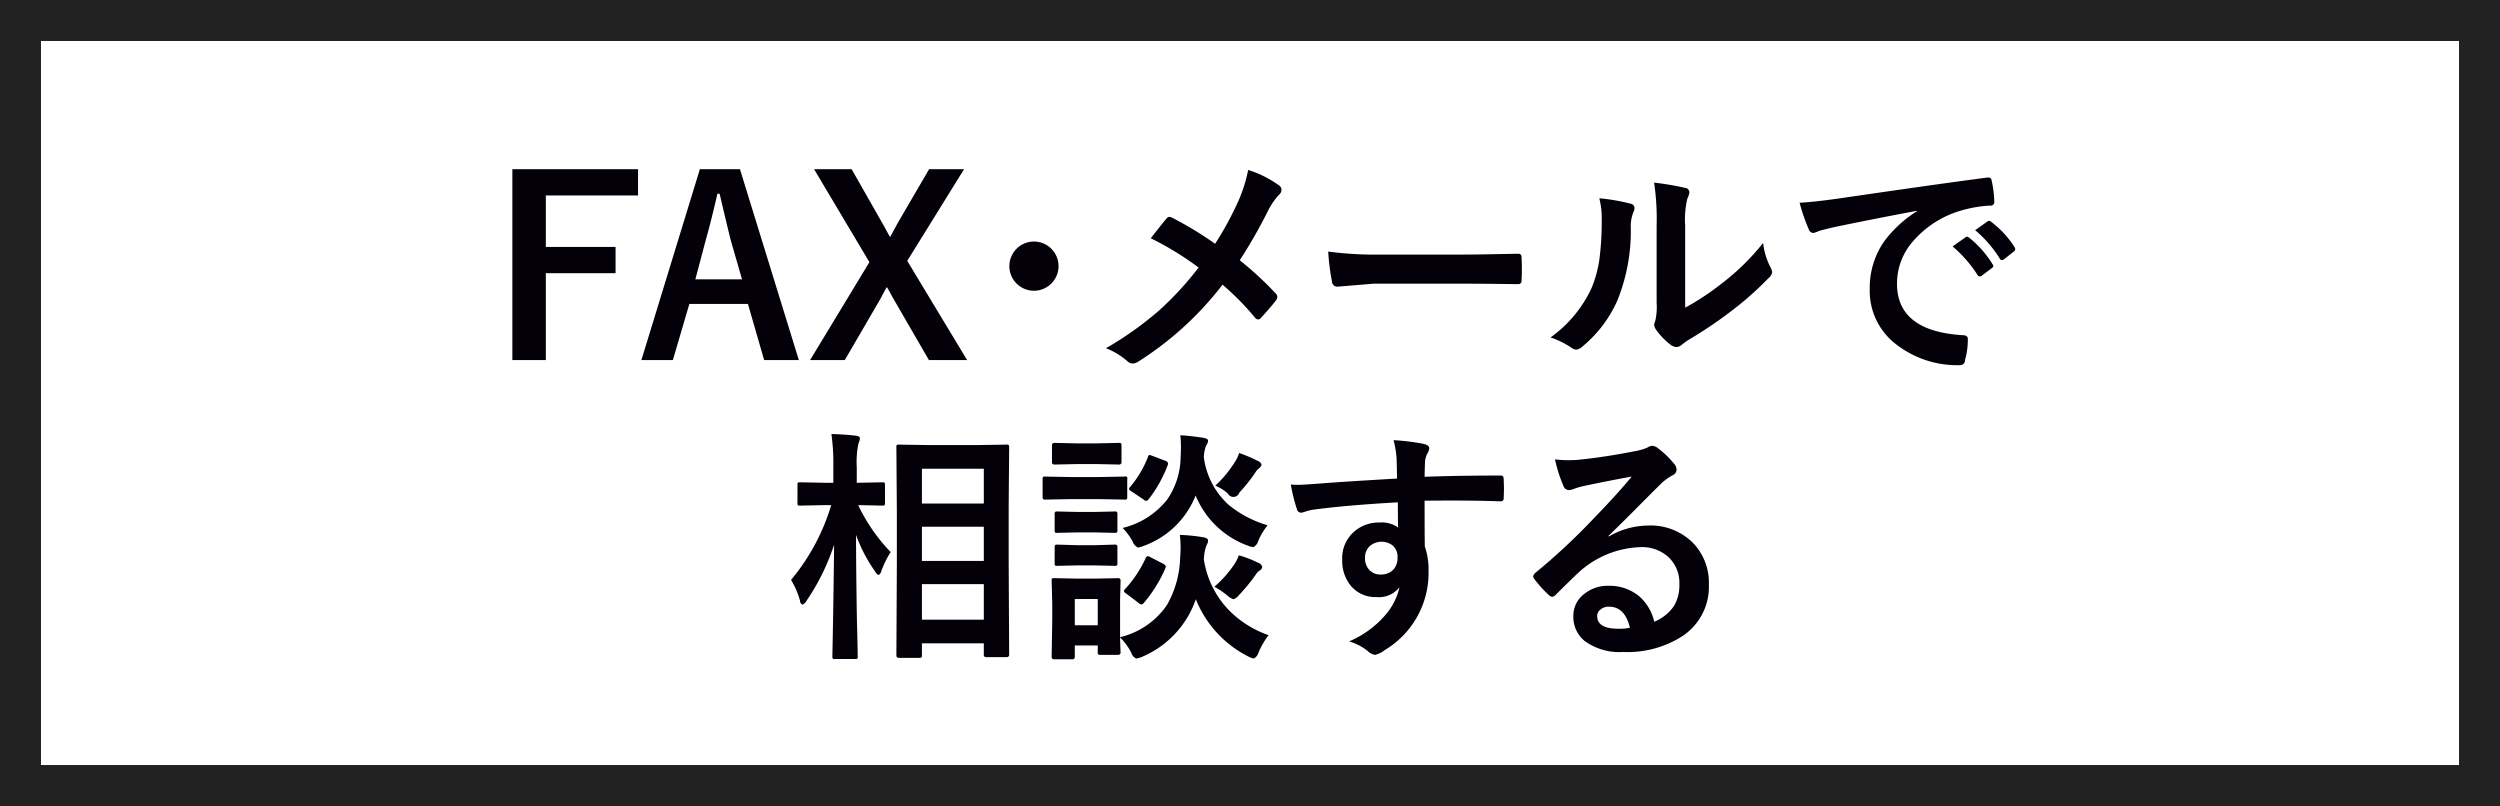
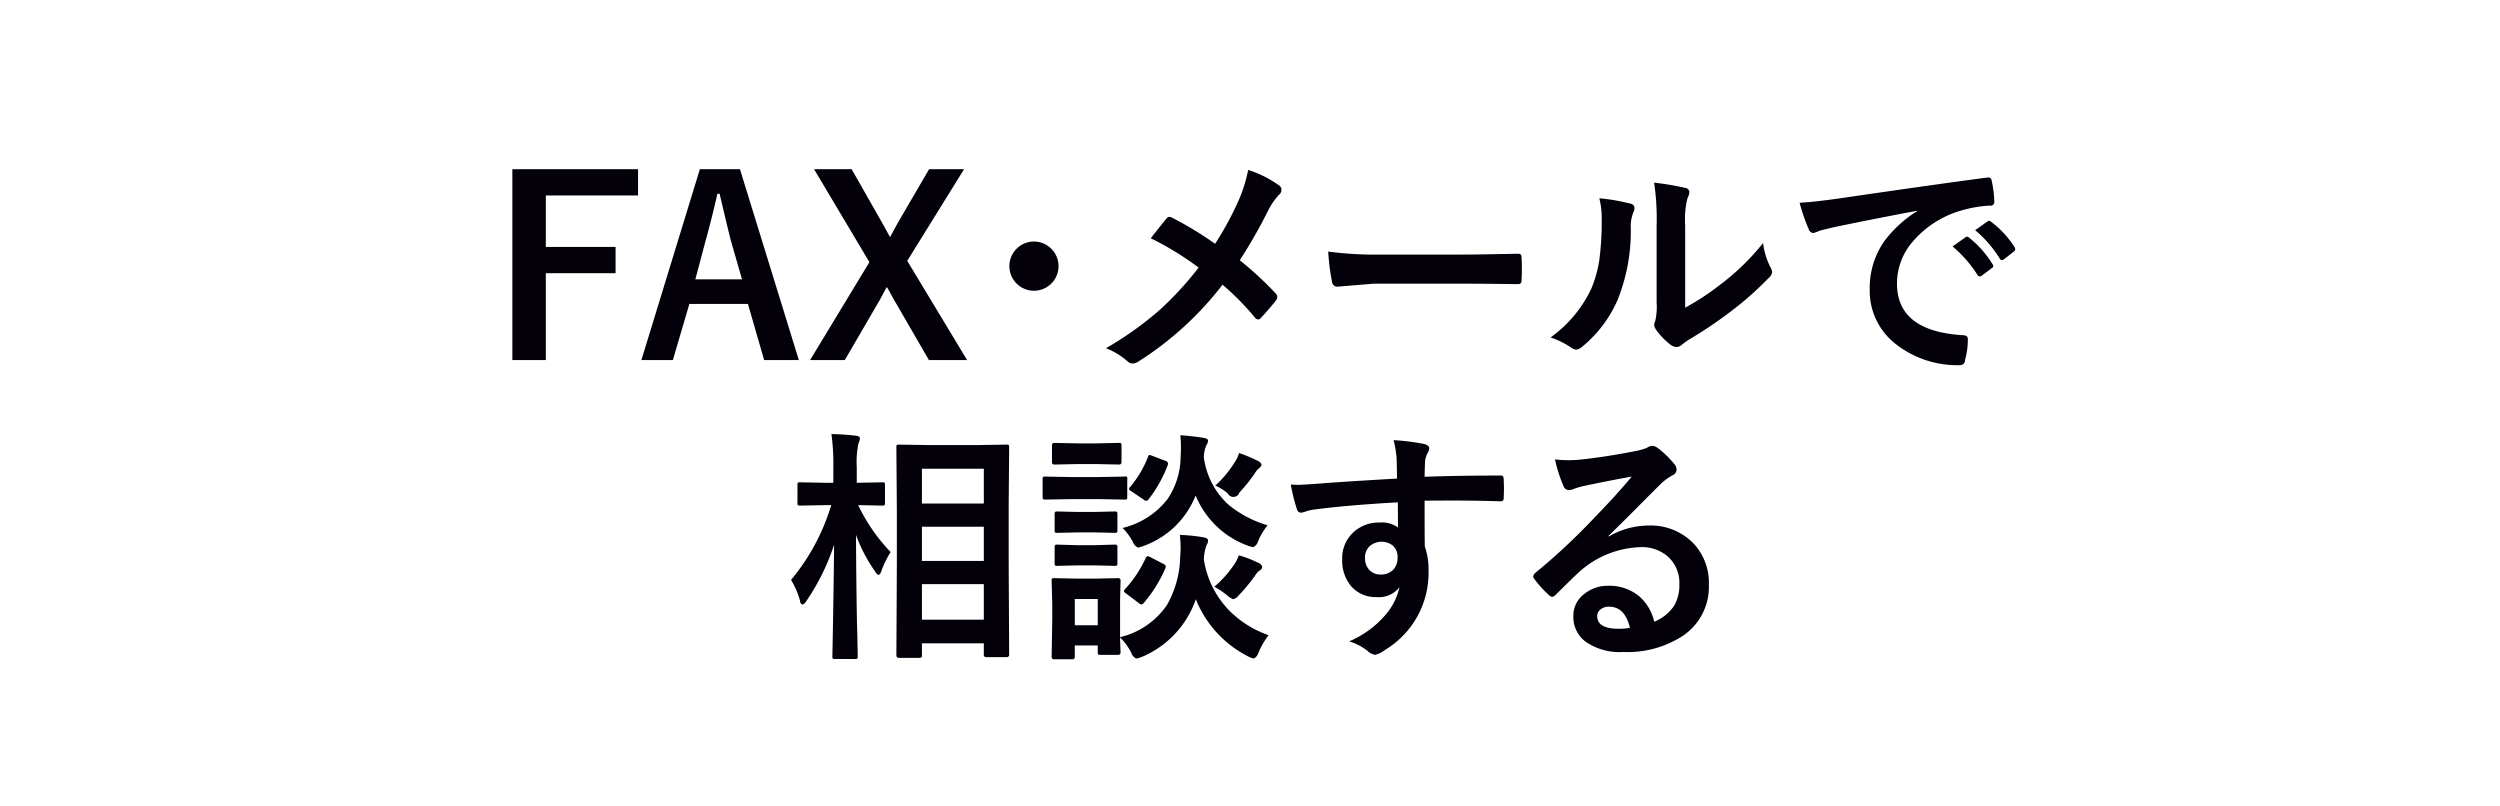
<svg xmlns="http://www.w3.org/2000/svg" id="グループ_50" data-name="グループ 50" width="366" height="118" viewBox="0 0 366 118">
  <defs>
    <style>
      .cls-1 {
        fill: none;
        stroke: #222;
        stroke-width: 6px;
      }

      .cls-2 {
        fill: #04000a;
        fill-rule: evenodd;
      }
    </style>
  </defs>
-   <rect id="角丸長方形_4" data-name="角丸長方形 4" class="cls-1" x="3" y="3" width="360" height="112" />
  <path id="FAX_メールで_相談する" data-name="FAX・メールで 相談する" class="cls-2" d="M1106.01,1940.77v27.94h4.9V1956h10.21v-3.85h-10.21v-7.53h13.5v-3.85h-18.4Zm27.45,0-8.56,27.94h4.61l2.41-8.21h8.58l2.37,8.21h5.08l-8.62-27.94h-5.87Zm-0.66,16.12,1.51-5.69q0.825-2.925,1.72-6.84h0.32q1.335,5.685,1.65,6.87l1.63,5.66h-6.83Zm34.22-16.12-4.57,7.84q-1.035,1.905-1.14,2.1c-0.14-.24-0.32-0.55-0.53-0.95q-0.4-.735-0.6-1.08l-4.5-7.91h-5.5l8.1,13.61-8.68,14.33h5.08l5.22-8.97c0.38-.72.69-1.3,0.93-1.72,0.13,0.2.28,0.46,0.46,0.79q0.375,0.7.51,0.93l5.19,8.97h5.59l-8.76-14.52,8.32-13.42h-5.12Zm12.94,11.52a3.6,3.6,0,1,0,5.08.26,3.589,3.589,0,0,0-5.08-.26h0Zm22.67-4.4a1.088,1.088,0,0,0-.44-0.14,0.518,0.518,0,0,0-.35.18c-0.27.29-1.06,1.28-2.37,2.95a44.608,44.608,0,0,1,7.01,4.29,47.308,47.308,0,0,1-5.74,6.24,49.046,49.046,0,0,1-7.83,5.57,10.463,10.463,0,0,1,3.24,1.99,1.076,1.076,0,0,0,.68.25,1.629,1.629,0,0,0,.83-0.29,47.816,47.816,0,0,0,12.32-11.25,39.39,39.39,0,0,1,4.71,4.77,0.725,0.725,0,0,0,.49.32,0.565,0.565,0,0,0,.44-0.25c0.99-1.08,1.72-1.93,2.2-2.57a1.022,1.022,0,0,0,.18-0.45,0.8,0.8,0,0,0-.21-0.51,50.068,50.068,0,0,0-5.29-4.89,73.731,73.731,0,0,0,4.09-7.14,10.249,10.249,0,0,1,1.62-2.41,0.98,0.98,0,0,0,.4-0.79,0.734,0.734,0,0,0-.35-0.61,15.845,15.845,0,0,0-4.53-2.27,21.282,21.282,0,0,1-1.38,4.43,46.531,46.531,0,0,1-3.46,6.38,51.153,51.153,0,0,0-6.26-3.8h0Zm23.37,9.32a0.789,0.789,0,0,0,.82.76l5.29-.44h12.96c1.76,0,4.43.02,8.03,0.07h0.14a0.468,0.468,0,0,0,.51-0.55c0.04-.55.05-1.11,0.05-1.69s-0.01-1.15-.05-1.7a0.435,0.435,0,0,0-.47-0.51h-0.18c-0.3.01-1.6,0.03-3.88,0.07-1.8.04-3.26,0.05-4.4,0.05h-11.6a52.261,52.261,0,0,1-7.77-.44,32.129,32.129,0,0,0,.55,4.38h0Zm51.71-8.19a13.105,13.105,0,0,1,.33-3.99,2.3,2.3,0,0,0,.29-0.92,0.677,0.677,0,0,0-.66-0.61,39.111,39.111,0,0,0-4.51-.76,35.333,35.333,0,0,1,.37,6.28v11.27a9.345,9.345,0,0,1-.21,2.74,1.163,1.163,0,0,0-.15.54,1.635,1.635,0,0,0,.32.76,10.267,10.267,0,0,0,2.16,2.2,1.737,1.737,0,0,0,.76.28,1.22,1.22,0,0,0,.74-0.28c0.35-.28.69-0.54,1.03-0.76a62.952,62.952,0,0,0,6.4-4.32,47.279,47.279,0,0,0,5.33-4.73,1.426,1.426,0,0,0,.54-0.9,2.748,2.748,0,0,0-.21-0.61,10.19,10.19,0,0,1-1.12-3.64,34.536,34.536,0,0,1-6.29,6.11,36.529,36.529,0,0,1-5.12,3.36v-12.02Zm-12.22-.97a43.294,43.294,0,0,1-.35,6.01,17.629,17.629,0,0,1-1.16,4.17,18.409,18.409,0,0,1-5.98,7.17,12.836,12.836,0,0,1,3.06,1.51,1.268,1.268,0,0,0,.69.28,1.667,1.667,0,0,0,.93-0.47,18.332,18.332,0,0,0,5.12-6.77,27.1,27.1,0,0,0,1.95-10.58,5.373,5.373,0,0,1,.44-2.44,1.276,1.276,0,0,0,.1-0.46,0.657,0.657,0,0,0-.58-0.65,27.628,27.628,0,0,0-4.57-.79,11.653,11.653,0,0,1,.35,3.02h0Zm30.31,1.51a0.734,0.734,0,0,0,.68.55,3.865,3.865,0,0,0,.79-0.28c0.27-.1,1.03-0.29,2.27-0.58q5.61-1.17,12.1-2.39v0.07a17.335,17.335,0,0,0-4.86,4.5,11.876,11.876,0,0,0-2.05,6.91,9.824,9.824,0,0,0,3.76,7.99,14.6,14.6,0,0,0,9.53,3.13,0.721,0.721,0,0,0,.66-0.75,11.18,11.18,0,0,0,.41-3.1c0-.36-0.26-0.54-0.79-0.54q-9.585-.6-9.58-7.56a9.363,9.363,0,0,1,2-5.77,14.653,14.653,0,0,1,7.17-4.85,18.36,18.36,0,0,1,4.4-.79,0.545,0.545,0,0,0,.68-0.54,16.974,16.974,0,0,0-.4-3.17,0.467,0.467,0,0,0-.55-0.4,0.9,0.9,0,0,0-.21.02q-7.32.96-21.62,3.05c-2.54.36-4.45,0.56-5.73,0.62a27.081,27.081,0,0,0,1.34,3.88h0Zm24.7,6.68a0.4,0.4,0,0,0,.31.23,0.536,0.536,0,0,0,.3-0.1l1.51-1.13a0.4,0.4,0,0,0,.2-0.31,0.421,0.421,0,0,0-.11-0.25,15.042,15.042,0,0,0-3.41-3.87,0.593,0.593,0,0,0-.32-0.16,0.422,0.422,0,0,0-.23.09l-1.89,1.34a18.376,18.376,0,0,1,3.64,4.16h0Zm3.26-2.39a0.425,0.425,0,0,0,.34.23,0.5,0.5,0,0,0,.28-0.12l1.44-1.13a0.416,0.416,0,0,0,.21-0.33,0.651,0.651,0,0,0-.1-0.32,14.223,14.223,0,0,0-3.43-3.71,0.521,0.521,0,0,0-.3-0.15,0.428,0.428,0,0,0-.23.1l-1.81,1.28a17.148,17.148,0,0,1,3.6,4.15h0Zm-157.87,58.41a0.4,0.4,0,0,0,.08-0.32v-1.76h9.06v1.65a0.315,0.315,0,0,0,.35.37h2.97a0.335,0.335,0,0,0,.39-0.37l-0.07-13.53v-8.26l0.07-8.55a0.592,0.592,0,0,0-.06-0.33,0.432,0.432,0,0,0-.33-0.07l-4.39.07h-6.91l-4.43-.07a0.686,0.686,0,0,0-.32.05,0.5,0.5,0,0,0-.07.35l0.07,9.74v7.1l-0.07,13.61a0.339,0.339,0,0,0,.39.37h2.92a0.817,0.817,0,0,0,.35-0.05h0Zm0.08-10.74h9.06v5.2h-9.06v-5.2Zm9.06-16.9v5.1h-9.06v-5.1h9.06Zm-9.06,8.49h9.06v5.01h-9.06v-5.01Zm-12.86,2.64q-0.06,6.165-.2,13.71c-0.03,1.65-.05,2.53-0.05,2.64a0.635,0.635,0,0,0,.05.31,0.53,0.53,0,0,0,.36.07h2.9a0.616,0.616,0,0,0,.33-0.05,0.448,0.448,0,0,0,.07-0.33c0-.11-0.01-0.51-0.02-1.2-0.03-1.55-.06-2.79-0.09-3.74q-0.12-6.72-.14-12.85a22.431,22.431,0,0,0,2.8,5.36,1.024,1.024,0,0,0,.51.51,0.941,0.941,0,0,0,.4-0.58,14.124,14.124,0,0,1,1.36-2.78,25.929,25.929,0,0,1-4.75-6.87l3.53,0.07a0.686,0.686,0,0,0,.32-0.05,0.48,0.48,0,0,0,.07-0.34V1987a0.686,0.686,0,0,0-.05-0.32,0.48,0.48,0,0,0-.34-0.07l-3.74.07v-2.27a13.362,13.362,0,0,1,.25-3.5,2.1,2.1,0,0,0,.21-0.75c0-.2-0.2-0.32-0.58-0.37-1.03-.13-2.23-0.21-3.59-0.25a32.264,32.264,0,0,1,.28,4.91v2.23h-1.14l-3.71-.07a0.678,0.678,0,0,0-.33.05,0.48,0.48,0,0,0-.07.34v2.63a0.574,0.574,0,0,0,.05.32,0.532,0.532,0,0,0,.35.07l3.71-.07h0.83a30.925,30.925,0,0,1-5.88,10.95,11.812,11.812,0,0,1,1.31,3.04,0.643,0.643,0,0,0,.35.58,1.076,1.076,0,0,0,.58-0.53,32.391,32.391,0,0,0,4.06-8.24h0Zm41.92,15.24c-0.02-.48-0.04-1.04-0.05-1.67a8.779,8.779,0,0,1,1.62,2.2,1.393,1.393,0,0,0,.75.89,4.114,4.114,0,0,0,.83-0.24,14.176,14.176,0,0,0,7.89-8.44,16.077,16.077,0,0,0,7.66,8.37,2.8,2.8,0,0,0,.83.31,1.411,1.411,0,0,0,.69-0.89,11.842,11.842,0,0,1,1.47-2.53,15.085,15.085,0,0,1-5.69-3.54,13.626,13.626,0,0,1-3.78-7.52,6.5,6.5,0,0,1,.4-2.15,1.141,1.141,0,0,0,.21-0.65c0-.23-0.23-0.39-0.68-0.47a25.154,25.154,0,0,0-3.45-.35,16.053,16.053,0,0,1,.11,1.79c0,0.48-.03,1.02-0.07,1.62a14.708,14.708,0,0,1-1.95,6.89,11.537,11.537,0,0,1-6.84,4.67v-5.48l0.07-2.76a0.333,0.333,0,0,0-.35-0.4l-3.32.07h-2.75l-3.27-.07a0.616,0.616,0,0,0-.33.05,0.479,0.479,0,0,0-.07.35l0.09,3.38v2.3l-0.09,5.43a0.338,0.338,0,0,0,.4.37h2.59a0.338,0.338,0,0,0,.4-0.37v-1.65h3.36v0.96a0.761,0.761,0,0,0,.05.34,0.542,0.542,0,0,0,.34.07h2.6a0.341,0.341,0,0,0,.35-0.41c0-.01-0.01-0.17-0.02-0.47h0Zm-3.32-3.45h-3.36v-3.85h3.36v3.85Zm19.19-17.61a11.31,11.31,0,0,1-3.65-6.94,4.474,4.474,0,0,1,.37-1.83,1.163,1.163,0,0,0,.24-0.65q0-.315-0.72-0.42c-1.23-.19-2.34-0.31-3.34-0.37a15.793,15.793,0,0,1,.09,1.74c0,0.47-.02.99-0.05,1.58a11.16,11.16,0,0,1-1.94,6.06,11.749,11.749,0,0,1-6.55,4.19,9.064,9.064,0,0,1,1.47,1.98,1.5,1.5,0,0,0,.8.9,6.121,6.121,0,0,0,.79-0.24,12.87,12.87,0,0,0,7.63-7.39,13.074,13.074,0,0,0,7.66,7.35,3.142,3.142,0,0,0,.79.21,1.416,1.416,0,0,0,.72-0.93,9.737,9.737,0,0,1,1.37-2.27,16.049,16.049,0,0,1-5.68-2.97h0Zm-26.86-4.16a0.616,0.616,0,0,0-.33.05,0.432,0.432,0,0,0-.07.33v2.57a0.708,0.708,0,0,0,.05.33,0.443,0.443,0,0,0,.35.09l3.78-.07h3.99l3.82,0.07a0.657,0.657,0,0,0,.32-0.05,0.567,0.567,0,0,0,.08-0.37v-2.57a0.294,0.294,0,0,0-.4-0.38l-3.82.07h-3.99Zm1.32-4.93a0.33,0.33,0,0,0-.35.39v2.41a0.323,0.323,0,0,0,.35.37l3.29-.07h2.92l3.23,0.07a0.339,0.339,0,0,0,.39-0.37v-2.41a0.716,0.716,0,0,0-.05-0.32,0.542,0.542,0,0,0-.34-0.07l-3.23.07h-2.92Zm0.44,10.04a0.581,0.581,0,0,0-.31.05,0.443,0.443,0,0,0-.09.35v2.34a0.686,0.686,0,0,0,.05.32,0.551,0.551,0,0,0,.35.07l3.06-.07h2.3l2.99,0.07a0.753,0.753,0,0,0,.35-0.05,0.416,0.416,0,0,0,.09-0.34v-2.34a0.5,0.5,0,0,0-.07-0.33,0.528,0.528,0,0,0-.37-0.07l-2.99.07h-2.3Zm0,4.85a0.581,0.581,0,0,0-.31.05,0.488,0.488,0,0,0-.09.36v2.3a0.708,0.708,0,0,0,.05.33,0.551,0.551,0,0,0,.35.07l3.06-.07h2.3l2.99,0.07a0.636,0.636,0,0,0,.35-0.05,0.414,0.414,0,0,0,.09-0.35v-2.3a0.516,0.516,0,0,0-.07-0.34,0.593,0.593,0,0,0-.37-0.07l-2.99.09h-2.3Zm9.93,6.49a0.675,0.675,0,0,0-.19.3,0.659,0.659,0,0,0,.34.38l1.81,1.37a0.708,0.708,0,0,0,.42.22,0.6,0.6,0,0,0,.37-0.25,19.962,19.962,0,0,0,3.13-5.05,1.114,1.114,0,0,0,.07-0.28,0.736,0.736,0,0,0-.44-0.4l-1.8-.93a1.062,1.062,0,0,0-.42-0.16,0.463,0.463,0,0,0-.3.3,17.221,17.221,0,0,1-2.99,4.5h0Zm14.91,0.93a2.712,2.712,0,0,0,.93.58,1.7,1.7,0,0,0,.79-0.58,25.511,25.511,0,0,0,2.43-2.95,2.442,2.442,0,0,1,.6-0.67,0.648,0.648,0,0,0,.4-0.55,0.918,0.918,0,0,0-.65-0.61,14.572,14.572,0,0,0-2.78-1.07,5.688,5.688,0,0,1-.68,1.35,16.348,16.348,0,0,1-2.9,3.25,11.879,11.879,0,0,1,1.86,1.25h0Zm0.11-14.91a0.918,0.918,0,0,0,1.7-.14,22.772,22.772,0,0,0,2.27-2.83,2.425,2.425,0,0,1,.61-0.72,0.84,0.84,0,0,0,.36-0.54,0.939,0.939,0,0,0-.58-0.55,21.226,21.226,0,0,0-2.71-1.14,4.662,4.662,0,0,1-.65,1.37,16.672,16.672,0,0,1-2.83,3.41,6.86,6.86,0,0,1,1.83,1.14h0Zm-14.29-.96a0.623,0.623,0,0,0-.18.3,0.673,0.673,0,0,0,.35.35l1.78,1.19a0.741,0.741,0,0,0,.42.21,0.569,0.569,0,0,0,.33-0.24,19.138,19.138,0,0,0,2.8-5.01,1.318,1.318,0,0,0,.05-0.25,0.543,0.543,0,0,0-.4-0.37l-1.89-.72a4.222,4.222,0,0,0-.45-0.14,0.372,0.372,0,0,0-.21.3,15.443,15.443,0,0,1-2.6,4.38h0Zm27.91-.5c-1.81.13-2.89,0.2-3.25,0.2-0.4,0-.78-0.02-1.15-0.05a26.47,26.47,0,0,0,.9,3.62,0.623,0.623,0,0,0,.62.51,2.989,2.989,0,0,0,.61-0.16,6.658,6.658,0,0,1,1.07-.27q4.665-.645,12.47-1.09l0.03,3.68a4.147,4.147,0,0,0-2.74-.72,5.414,5.414,0,0,0-3.6,1.26,5.108,5.108,0,0,0-1.83,4.13,5.776,5.776,0,0,0,1.26,3.87,4.659,4.659,0,0,0,3.75,1.65,3.779,3.779,0,0,0,3.37-1.44,9.184,9.184,0,0,1-2.11,4.12,14.317,14.317,0,0,1-5.27,3.81,7.668,7.668,0,0,1,2.74,1.42,2.016,2.016,0,0,0,1.07.55,3.6,3.6,0,0,0,1.41-.69,13.171,13.171,0,0,0,6.42-11.62,10.283,10.283,0,0,0-.55-3.56q-0.03-2.2-.03-6.7c1.22-.01,2.56-0.02,4.04-0.02q3.675,0,6.94.11h0.14a0.414,0.414,0,0,0,.46-0.48c0.02-.47.04-0.92,0.04-1.37s-0.02-.9-0.04-1.37a0.905,0.905,0,0,0-.1-0.44,0.583,0.583,0,0,0-.43-0.11q-6.225,0-11.05.18c0.03-1.38.06-2.15,0.07-2.3a3.424,3.424,0,0,1,.3-1.04,1.86,1.86,0,0,0,.31-0.83c0-.34-0.33-0.56-1-0.68a32.2,32.2,0,0,0-4.22-.51,15.157,15.157,0,0,1,.44,2.64c0.01,0.32.02,0.77,0.04,1.33q0.015,1.125.03,1.65-8.265.48-11.16,0.72h0Zm10.49,9.06a2.151,2.151,0,0,1,.74,1.77,2.532,2.532,0,0,1-.63,1.8,2.48,2.48,0,0,1-1.83.7,2.229,2.229,0,0,1-1.55-.55,2.442,2.442,0,0,1-.75-1.91,2.245,2.245,0,0,1,.68-1.69,2.665,2.665,0,0,1,3.34-.12h0Zm29.43-3.91a92.115,92.115,0,0,1-8.53,7.95,0.832,0.832,0,0,0-.3.53,0.5,0.5,0,0,0,.13.3,15.482,15.482,0,0,0,2.11,2.35,0.926,0.926,0,0,0,.54.32,1.152,1.152,0,0,0,.62-0.41q2.445-2.415,3.13-3.05a14.076,14.076,0,0,1,9.21-3.82,5.76,5.76,0,0,1,3.88,1.3,5.133,5.133,0,0,1,1.78,4.13,5.959,5.959,0,0,1-.78,3.17,6.408,6.408,0,0,1-2.9,2.32,7,7,0,0,0-2.23-3.75,6.824,6.824,0,0,0-4.53-1.51,5.374,5.374,0,0,0-3.41,1.14,3.957,3.957,0,0,0-1.67,3.26,4.524,4.524,0,0,0,1.68,3.7,8.619,8.619,0,0,0,5.59,1.59,14.862,14.862,0,0,0,8.72-2.34,8.645,8.645,0,0,0,3.85-7.52,8.435,8.435,0,0,0-2.18-5.96,8.755,8.755,0,0,0-6.75-2.69,11.585,11.585,0,0,0-5.73,1.61l-0.03-.1c0.96-.93,2.18-2.13,3.67-3.62,1.99-2.01,3.36-3.37,4.1-4.1a7.884,7.884,0,0,1,1.58-1.14,0.915,0.915,0,0,0,.61-0.86,1.343,1.343,0,0,0-.4-0.88,14.005,14.005,0,0,0-2.41-2.3,1.405,1.405,0,0,0-.83-0.28,1.765,1.765,0,0,0-.68.28,9.291,9.291,0,0,1-1.97.54q-4.47.87-8.17,1.23c-0.46.04-.92,0.05-1.39,0.05a15.014,15.014,0,0,1-1.95-.12,20.51,20.51,0,0,0,1.24,3.89,0.853,0.853,0,0,0,.8.61,2.263,2.263,0,0,0,.72-0.17,9.457,9.457,0,0,1,1.51-.44c2.39-.51,4.71-0.96,6.96-1.37q-1.92,2.37-5.59,6.16h0Zm3.67,16.12c-2.08,0-3.13-.62-3.13-1.86a1.136,1.136,0,0,1,.43-0.91,1.8,1.8,0,0,1,1.3-.46c1.56,0,2.57,1.03,3.06,3.09a8.362,8.362,0,0,1-1.66.14h0Z" transform="translate(-1031 -1916)" />
</svg>